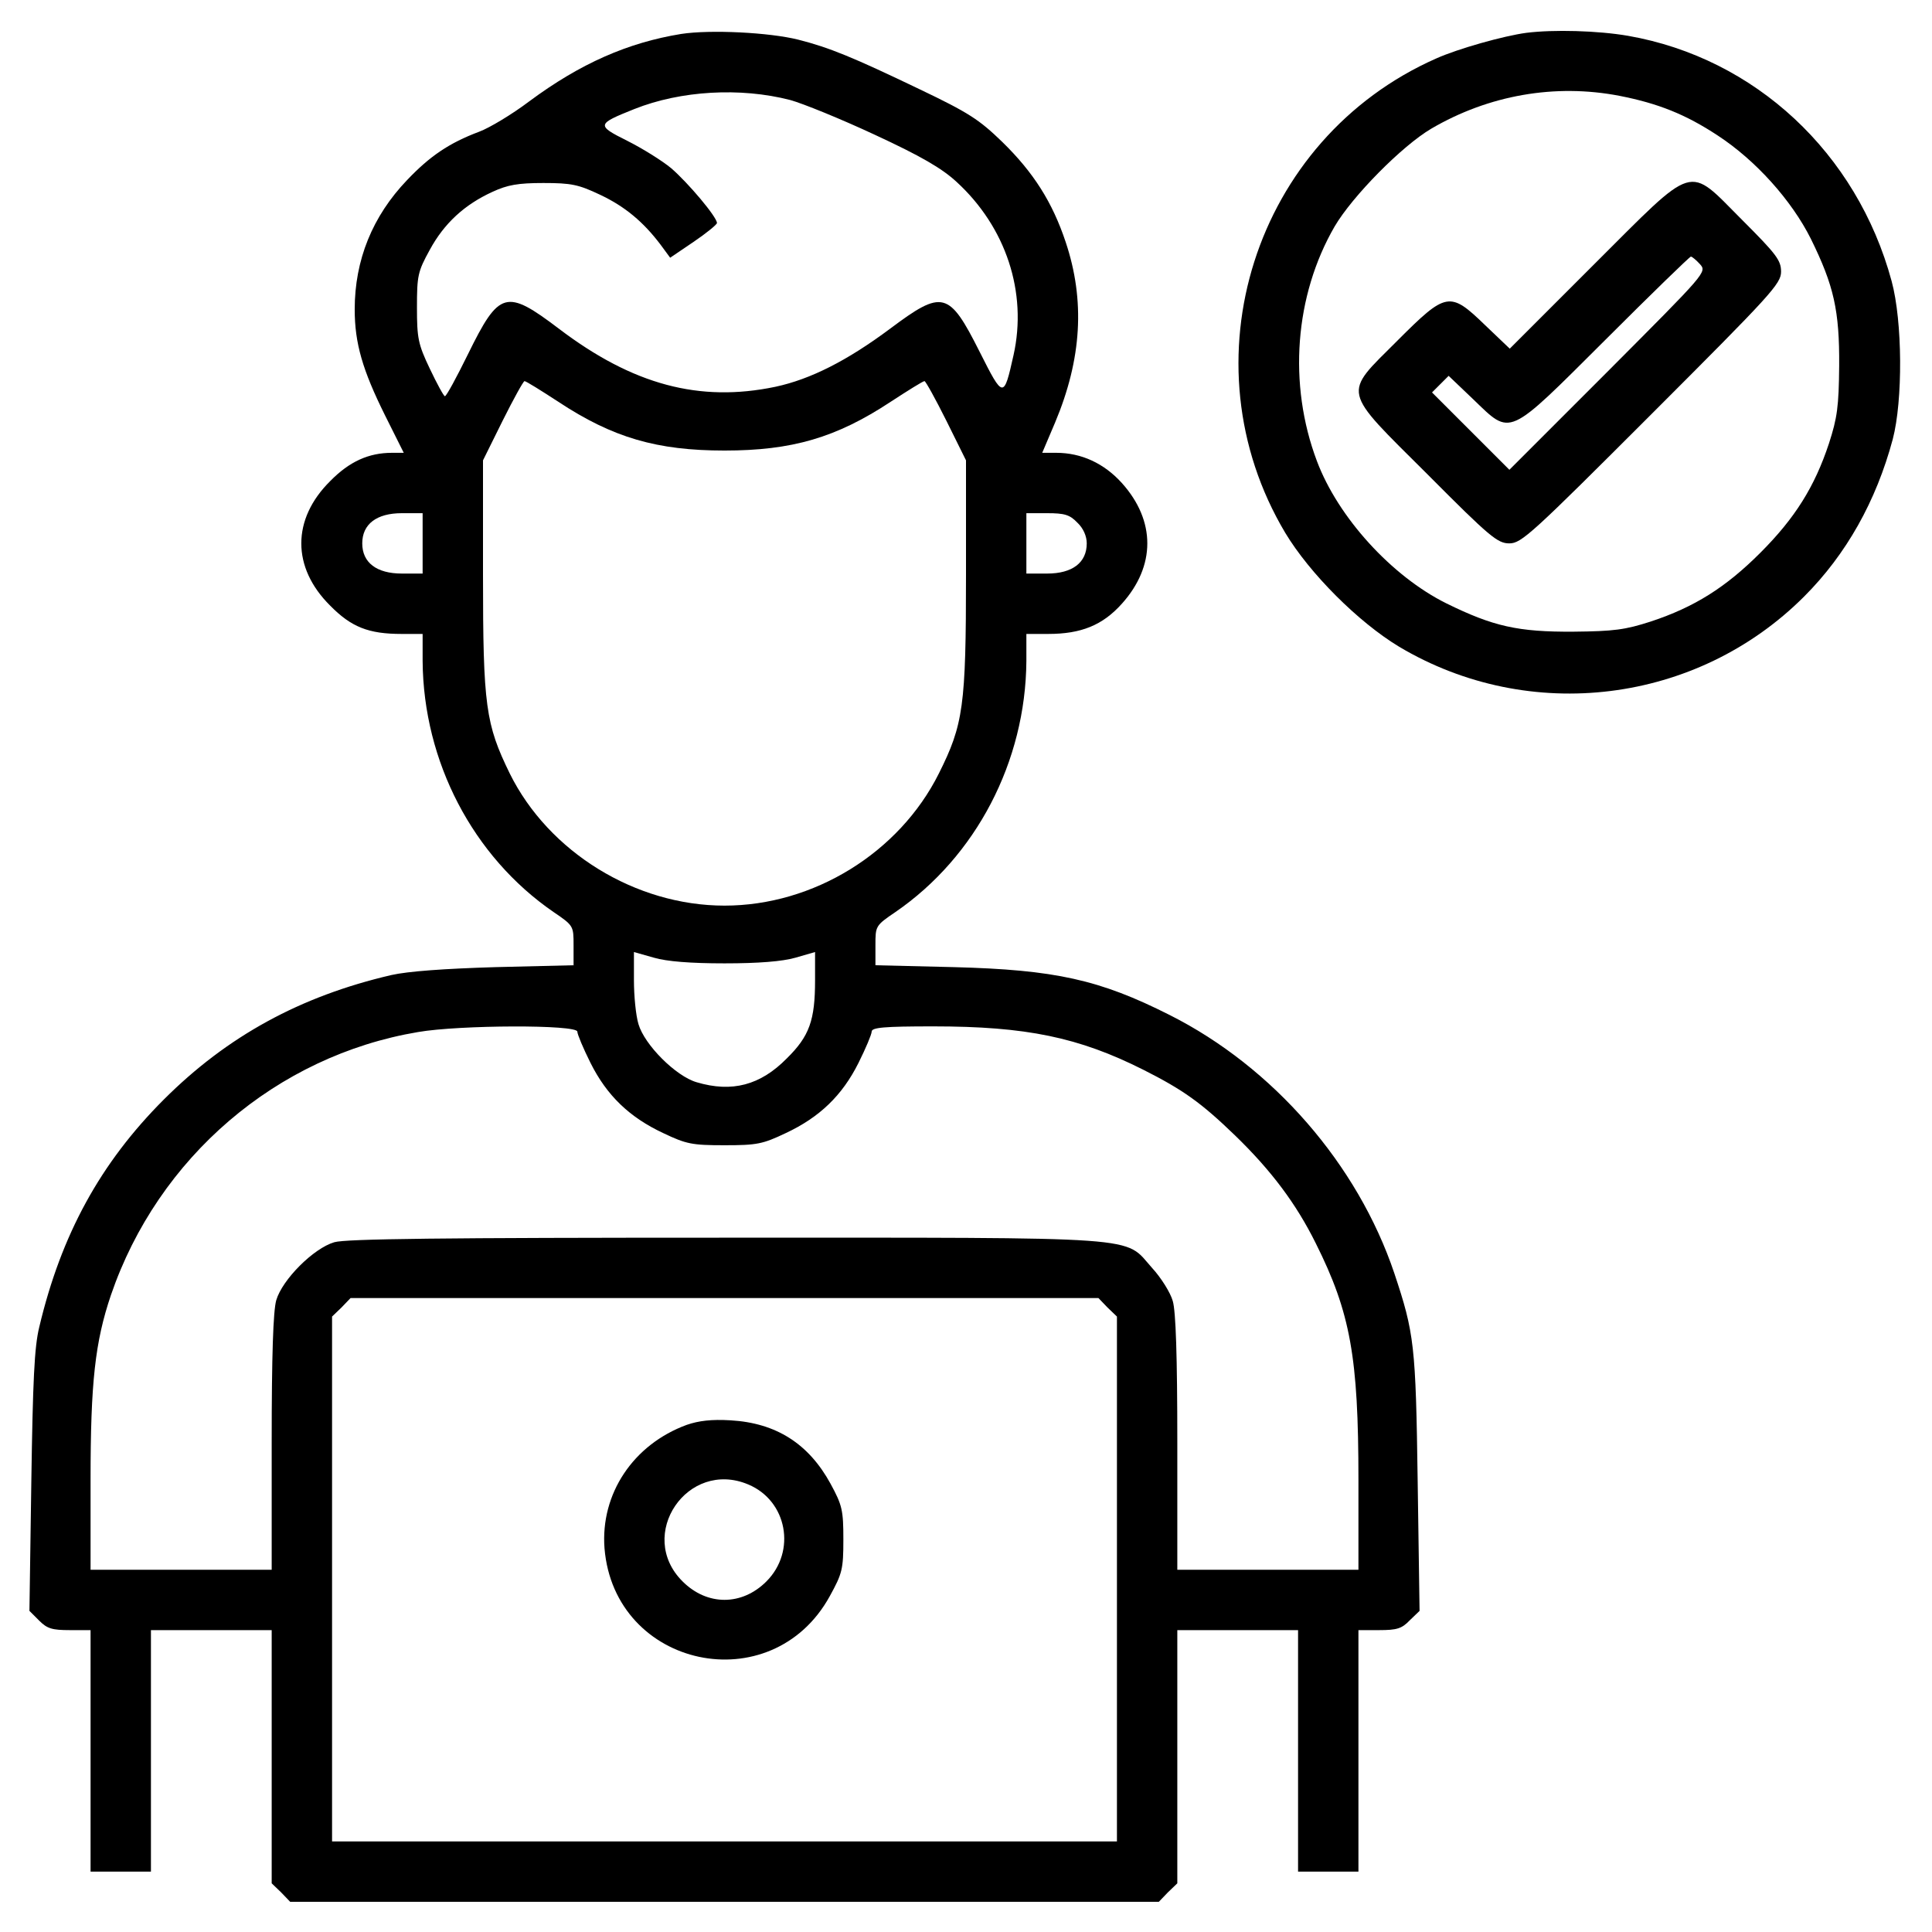
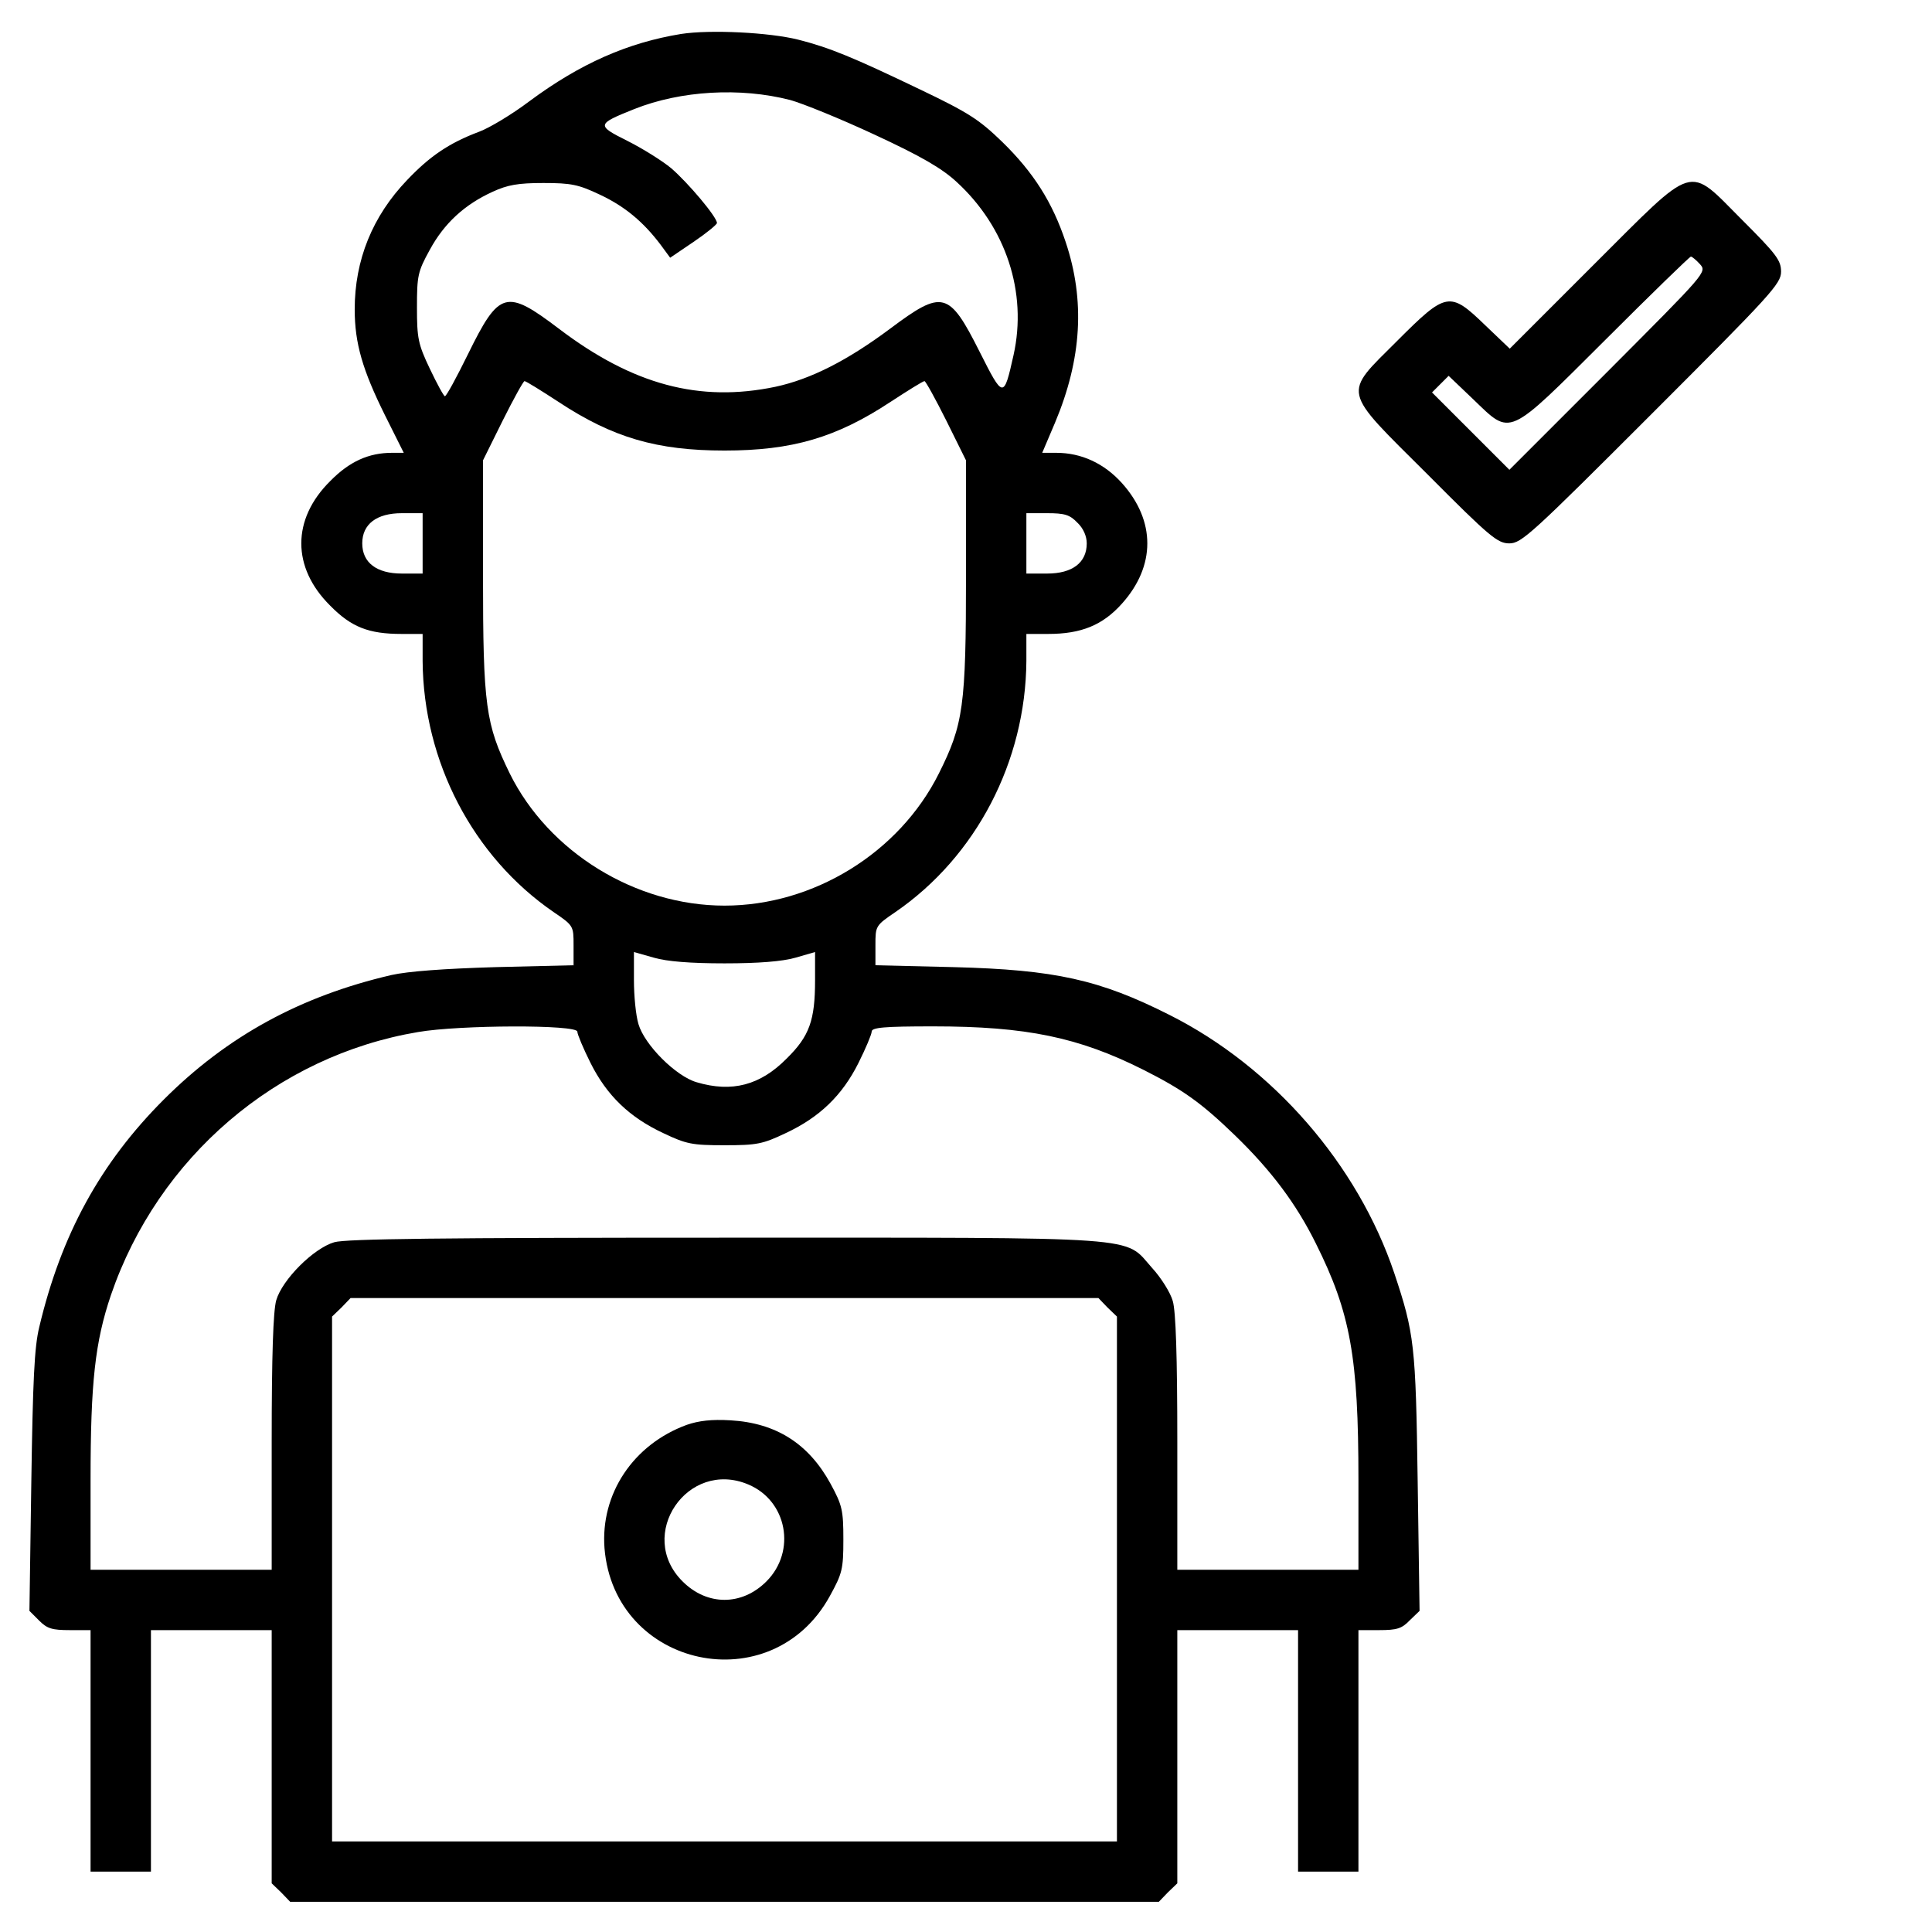
<svg xmlns="http://www.w3.org/2000/svg" version="1.0" width="512pt" height="512pt" viewBox="0 0 512 512" preserveAspectRatio="xMidYMid meet">
  <g transform="translate(0,512) scale(0.1,-0.1)" fill="#000000" stroke="none">
    <path d="M1805 5030 c-141 -23 -267 -78 -403 -179 -45 -34 -105 -70 -132 -80 -80 -30 -131 -65 -191 -128 -92 -96 -139 -212 -139 -343 0 -90 21 -161 80 -280 l50 -100 -31 0 c-62 0 -113 -23 -164 -75 -102 -101 -102 -229 0 -330 56 -57 102 -75 189 -75 l56 0 0 -72 c2 -266 133 -518 347 -665 53 -36 53 -37 53 -88 l0 -53 -207 -5 c-135 -4 -232 -11 -276 -21 -241 -56 -435 -162 -603 -330 -168 -168 -272 -358 -330 -603 -13 -53 -17 -142 -21 -410 l-5 -342 26 -26 c21 -21 34 -25 81 -25 l55 0 0 -320 0 -320 80 0 80 0 0 320 0 320 160 0 160 0 0 -335 0 -336 25 -24 24 -25 1151 0 1151 0 24 25 25 24 0 336 0 335 160 0 160 0 0 -320 0 -320 80 0 80 0 0 320 0 320 55 0 c47 0 60 4 81 26 l26 25 -5 342 c-5 363 -9 394 -62 553 -97 288 -321 546 -595 684 -186 94 -304 120 -572 127 l-208 5 0 53 c0 51 0 52 53 88 214 147 345 399 347 665 l0 72 58 0 c87 0 144 23 195 80 90 100 90 220 0 320 -47 52 -107 80 -174 80 l-37 0 34 80 c71 169 80 324 28 479 -35 105 -85 184 -168 265 -61 59 -88 77 -220 140 -175 84 -238 110 -321 131 -76 19 -232 27 -310 15z m289 -175 c33 -9 134 -50 224 -92 123 -57 178 -89 217 -125 131 -120 188 -293 151 -459 -26 -116 -27 -116 -90 9 -81 161 -98 165 -237 61 -114 -85 -211 -134 -304 -154 -201 -42 -378 5 -574 154 -140 106 -158 101 -241 -68 -30 -61 -57 -111 -61 -111 -3 0 -21 33 -40 73 -31 65 -34 81 -34 162 0 84 2 95 34 153 38 70 92 120 167 154 39 18 67 23 134 23 74 0 93 -4 150 -31 66 -31 115 -72 161 -133 l25 -34 62 42 c34 23 62 46 62 50 0 16 -76 106 -121 145 -24 20 -77 53 -117 73 -82 41 -81 44 19 84 123 49 281 58 413 24z m-614 -800 c144 -95 261 -129 440 -129 179 0 296 34 440 129 46 30 86 55 90 55 3 0 29 -47 58 -105 l52 -105 0 -303 c0 -349 -7 -397 -72 -527 -105 -210 -332 -350 -568 -350 -236 0 -466 142 -569 350 -64 131 -71 179 -71 527 l0 303 52 105 c29 58 55 105 58 105 4 0 44 -25 90 -55z m-360 -375 l0 -80 -55 0 c-67 0 -105 29 -105 80 0 51 38 80 105 80 l55 0 0 -80z m1735 55 c16 -15 25 -36 25 -55 0 -51 -38 -80 -105 -80 l-55 0 0 80 0 80 55 0 c46 0 60 -4 80 -25z m-935 -1168 c90 0 153 5 188 15 l52 15 0 -75 c0 -106 -15 -148 -75 -207 -70 -71 -145 -91 -239 -63 -55 16 -138 99 -154 154 -7 23 -12 75 -12 116 l0 75 53 -15 c34 -10 97 -15 187 -15z m-390 -181 c0 -7 16 -45 35 -83 43 -86 103 -144 193 -186 61 -29 76 -32 162 -32 86 0 101 3 162 32 90 42 150 100 193 186 19 38 35 76 35 83 0 11 32 14 163 14 247 0 386 -29 557 -115 105 -53 153 -87 243 -174 96 -93 162 -181 214 -286 92 -184 113 -302 113 -626 l0 -239 -240 0 -240 0 0 336 c0 231 -4 349 -12 376 -6 22 -31 62 -55 88 -76 85 -3 80 -1131 80 -752 0 -1005 -3 -1036 -12 -55 -16 -138 -99 -154 -154 -8 -29 -12 -143 -12 -378 l0 -336 -240 0 -240 0 0 238 c0 259 12 366 54 490 125 365 439 634 814 697 110 19 422 20 422 1z m1405 -731 l25 -24 0 -696 0 -695 -1040 0 -1040 0 0 695 0 696 25 24 24 25 991 0 991 0 24 -25z" />
    <path d="M1820 1344 c-142 -52 -229 -183 -218 -327 26 -318 443 -407 597 -127 33 60 36 71 36 150 0 78 -3 91 -34 148 -58 106 -144 161 -265 168 -50 3 -84 -1 -116 -12z m163 -158 c103 -43 128 -177 48 -257 -65 -65 -157 -65 -222 0 -124 123 13 325 174 257z" />
-     <path d="M4045 5033 c-60 -8 -181 -42 -239 -68 -482 -213 -670 -804 -400 -1257 65 -108 194 -237 302 -302 346 -206 789 -151 1073 133 112 112 191 253 235 417 27 103 26 312 -3 419 -92 340 -362 591 -698 650 -81 14 -198 17 -270 8z m247 -167 c102 -20 175 -49 260 -105 101 -66 196 -172 247 -274 61 -124 76 -190 75 -337 -1 -107 -5 -137 -27 -205 -38 -115 -90 -198 -182 -290 -92 -92 -175 -144 -290 -182 -68 -22 -98 -26 -205 -27 -147 -1 -213 14 -337 75 -145 72 -287 228 -343 377 -77 204 -59 439 47 622 47 80 178 213 256 259 152 89 328 120 499 87z" />
    <path d="M4223 4418 l-222 -222 -65 62 c-94 91 -103 89 -233 -41 -145 -145 -150 -125 80 -354 166 -167 186 -183 217 -183 32 0 59 25 377 343 317 317 343 345 343 377 0 30 -12 46 -103 137 -147 147 -119 155 -394 -119z m282 2 c19 -21 16 -23 -243 -283 l-262 -262 -102 102 -103 103 22 22 22 22 65 -62 c102 -98 88 -104 351 158 121 121 223 220 226 220 3 0 14 -9 24 -20z" />
  </g>
</svg>